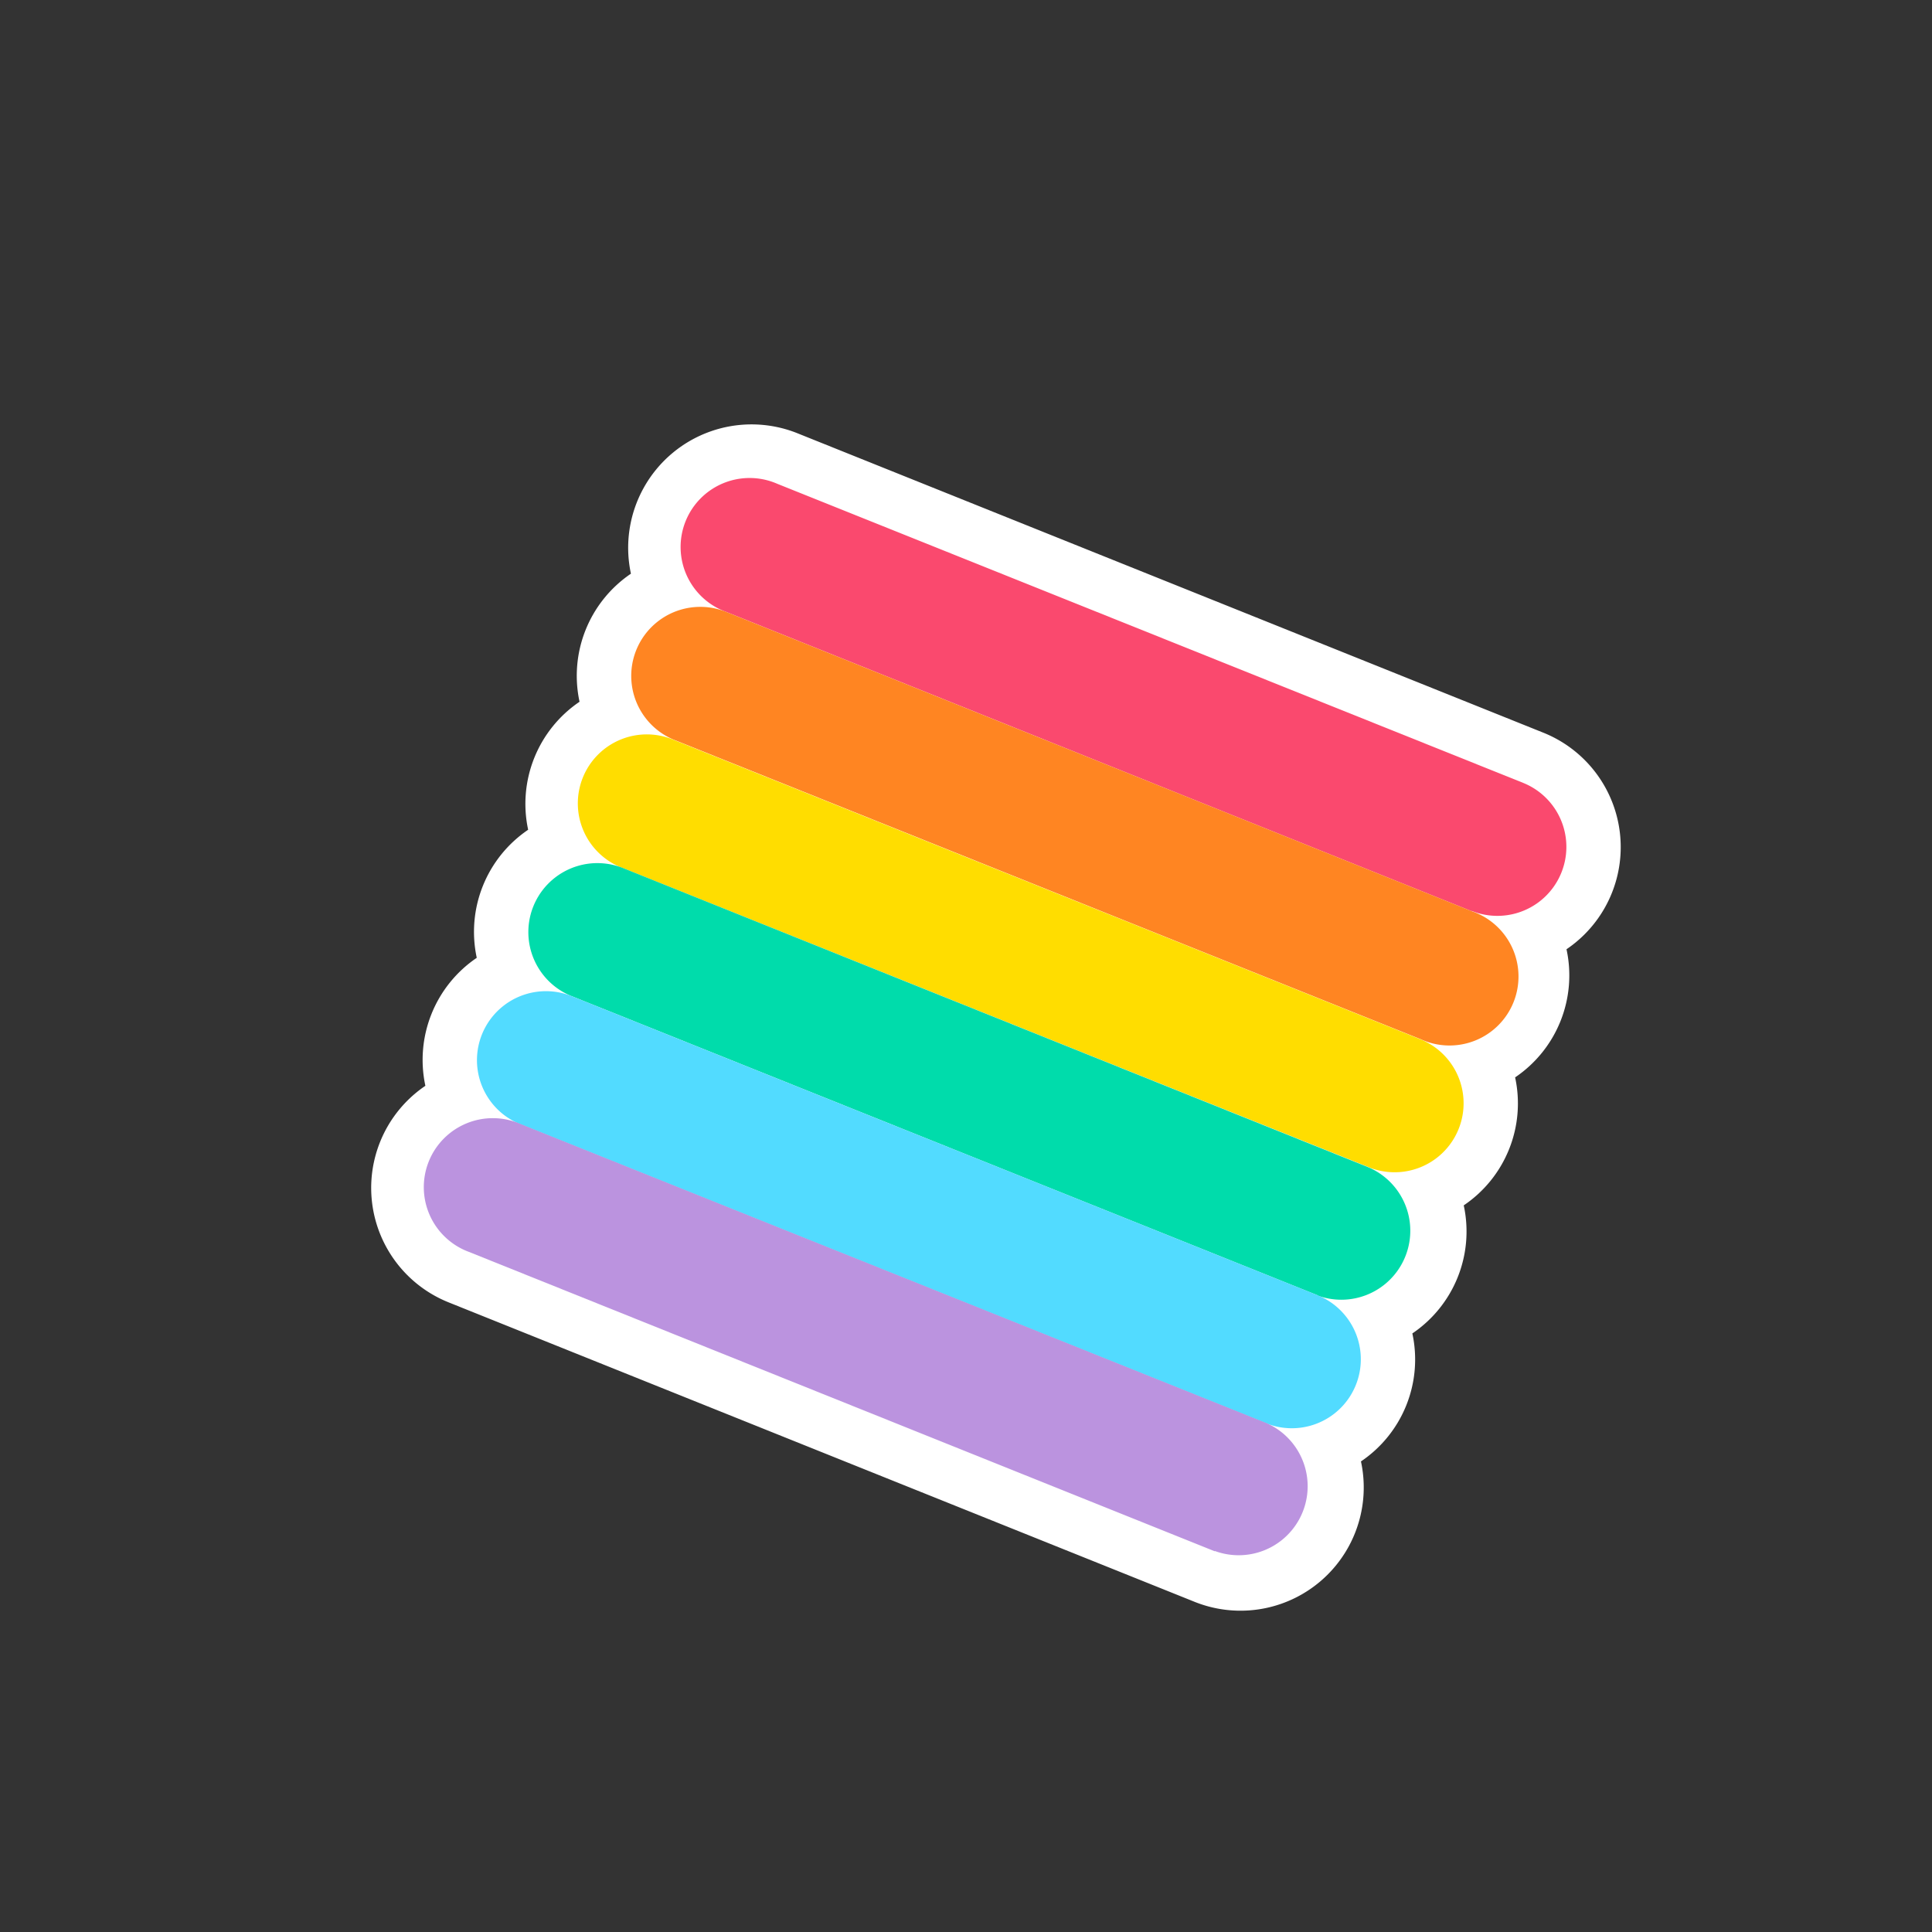
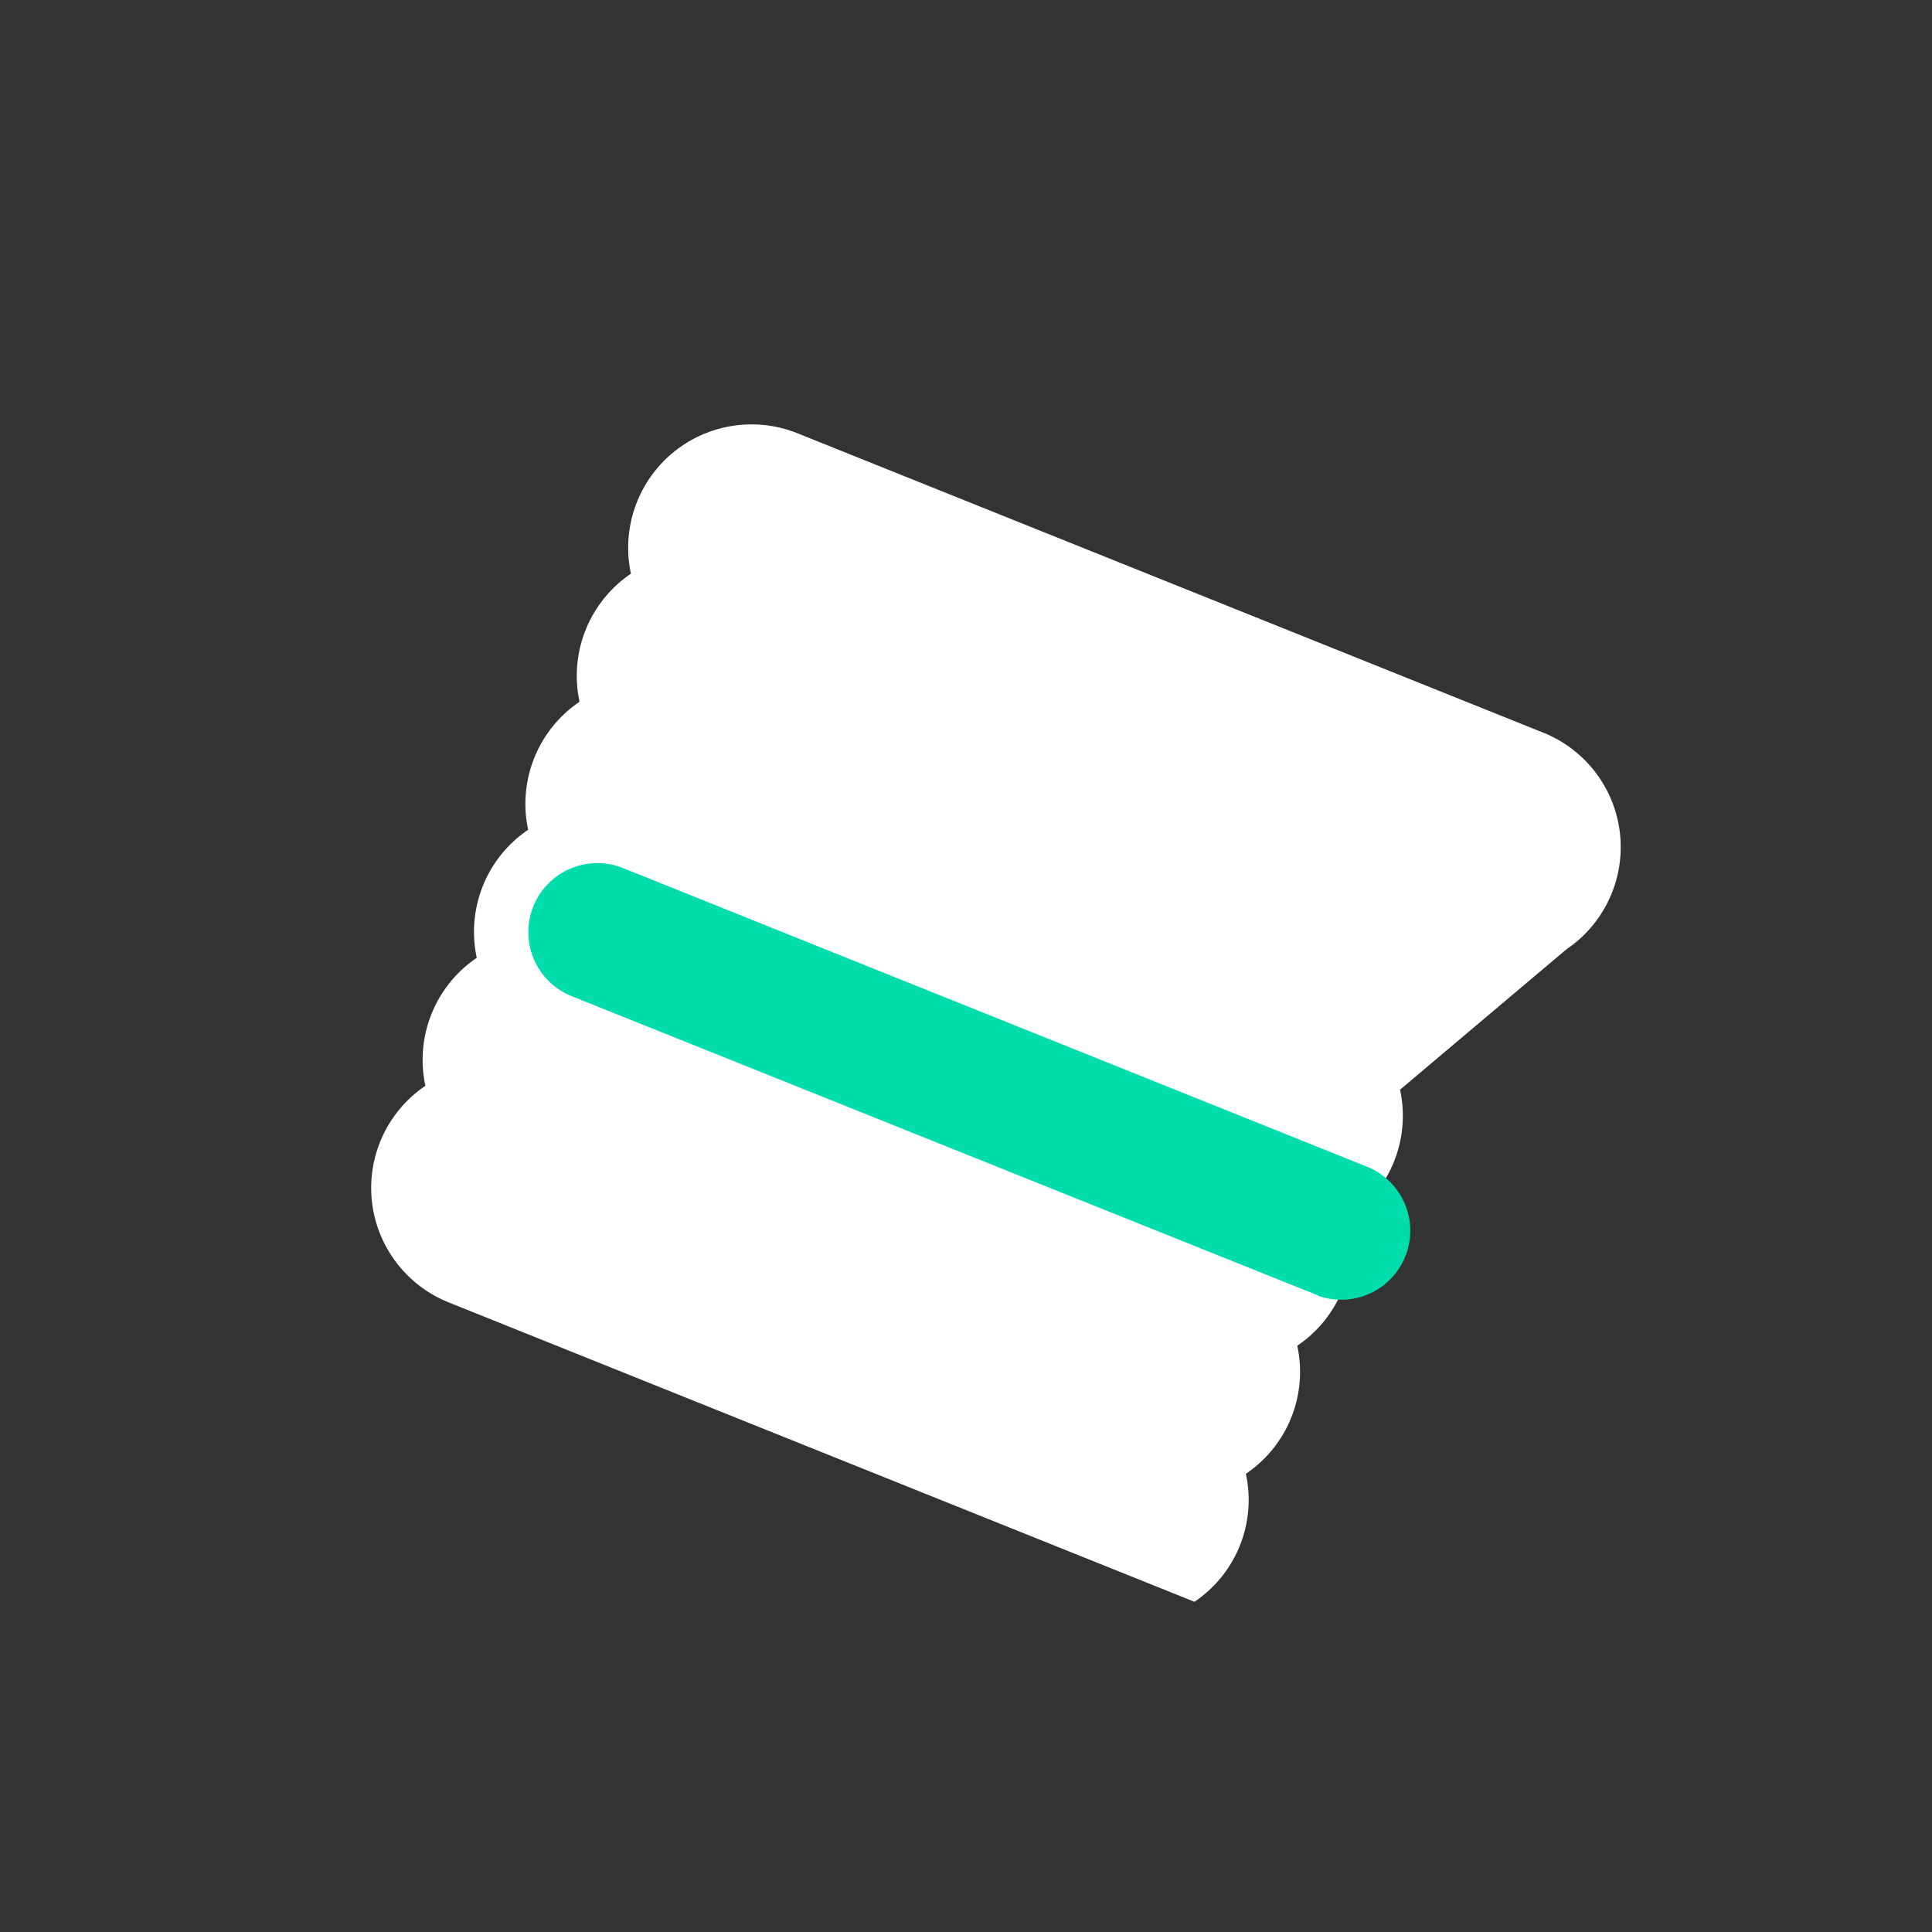
<svg xmlns="http://www.w3.org/2000/svg" id="Capa_1" data-name="Capa 1" viewBox="0 0 284.23 284.23">
  <rect x="0" y="0" width="284.23" height="284.23" fill="#333333" stroke="none" />
  <defs>
    <style>.cls-1{fill:#fff;}.cls-2{fill:#fa496e;}.cls-3{fill:#ff8522;}.cls-4{fill:#fd0;}.cls-5{fill:#00dcab;}.cls-6{fill:#52dbff;}.cls-7{fill:#bb93df;}</style>
  </defs>
-   <path class="cls-1" d="M230.46,139.65a18.14,18.14,0,0,0-3.41-31.86L117.32,63.74A18.15,18.15,0,0,0,92.82,84.4a18.14,18.14,0,0,0-7.56,18.84,18.14,18.14,0,0,0-7.56,18.83,18.14,18.14,0,0,0-7.56,18.84,18.14,18.14,0,0,0-7.56,18.83A18.14,18.14,0,0,0,66,191.6l109.73,44.05A18.13,18.13,0,0,0,200.22,215a18.09,18.09,0,0,0,7.56-18.83,18.1,18.1,0,0,0,7.56-18.84,18.09,18.09,0,0,0,7.56-18.83,18.1,18.1,0,0,0,7.56-18.84Z" />
-   <path class="cls-2" d="M216.51,134.05,106.78,90a10.15,10.15,0,1,1,7.56-18.83l109.73,44a10.15,10.15,0,0,1-7.56,18.84Z" />
-   <path class="cls-3" d="M209,152.88l-109.73-44A10.15,10.15,0,1,1,106.78,90l109.73,44.05A10.15,10.15,0,1,1,209,152.88Z" />
-   <path class="cls-4" d="M201.39,171.72l-109.73-44a10.15,10.15,0,1,1,7.56-18.83l109.73,44a10.15,10.15,0,0,1-7.56,18.84Z" />
+   <path class="cls-1" d="M230.46,139.65a18.14,18.14,0,0,0-3.41-31.86L117.32,63.74A18.15,18.15,0,0,0,92.82,84.4a18.14,18.14,0,0,0-7.56,18.84,18.14,18.14,0,0,0-7.56,18.83,18.14,18.14,0,0,0-7.56,18.84,18.14,18.14,0,0,0-7.56,18.83A18.14,18.14,0,0,0,66,191.6l109.73,44.05a18.09,18.09,0,0,0,7.56-18.83,18.1,18.1,0,0,0,7.56-18.84,18.09,18.09,0,0,0,7.56-18.83,18.1,18.1,0,0,0,7.56-18.84Z" />
  <path class="cls-5" d="M193.83,190.55l-109.73-44a10.15,10.15,0,1,1,7.56-18.84l109.73,44.05a10.15,10.15,0,0,1-7.56,18.83Z" />
-   <path class="cls-6" d="M186.27,209.39l-109.73-44a10.15,10.15,0,1,1,7.56-18.84l109.73,44a10.15,10.15,0,0,1-7.56,18.84Z" />
-   <path class="cls-7" d="M178.71,228.22,69,184.18a10.15,10.15,0,1,1,7.56-18.83l109.73,44a10.15,10.15,0,0,1-7.56,18.83Z" />
</svg>